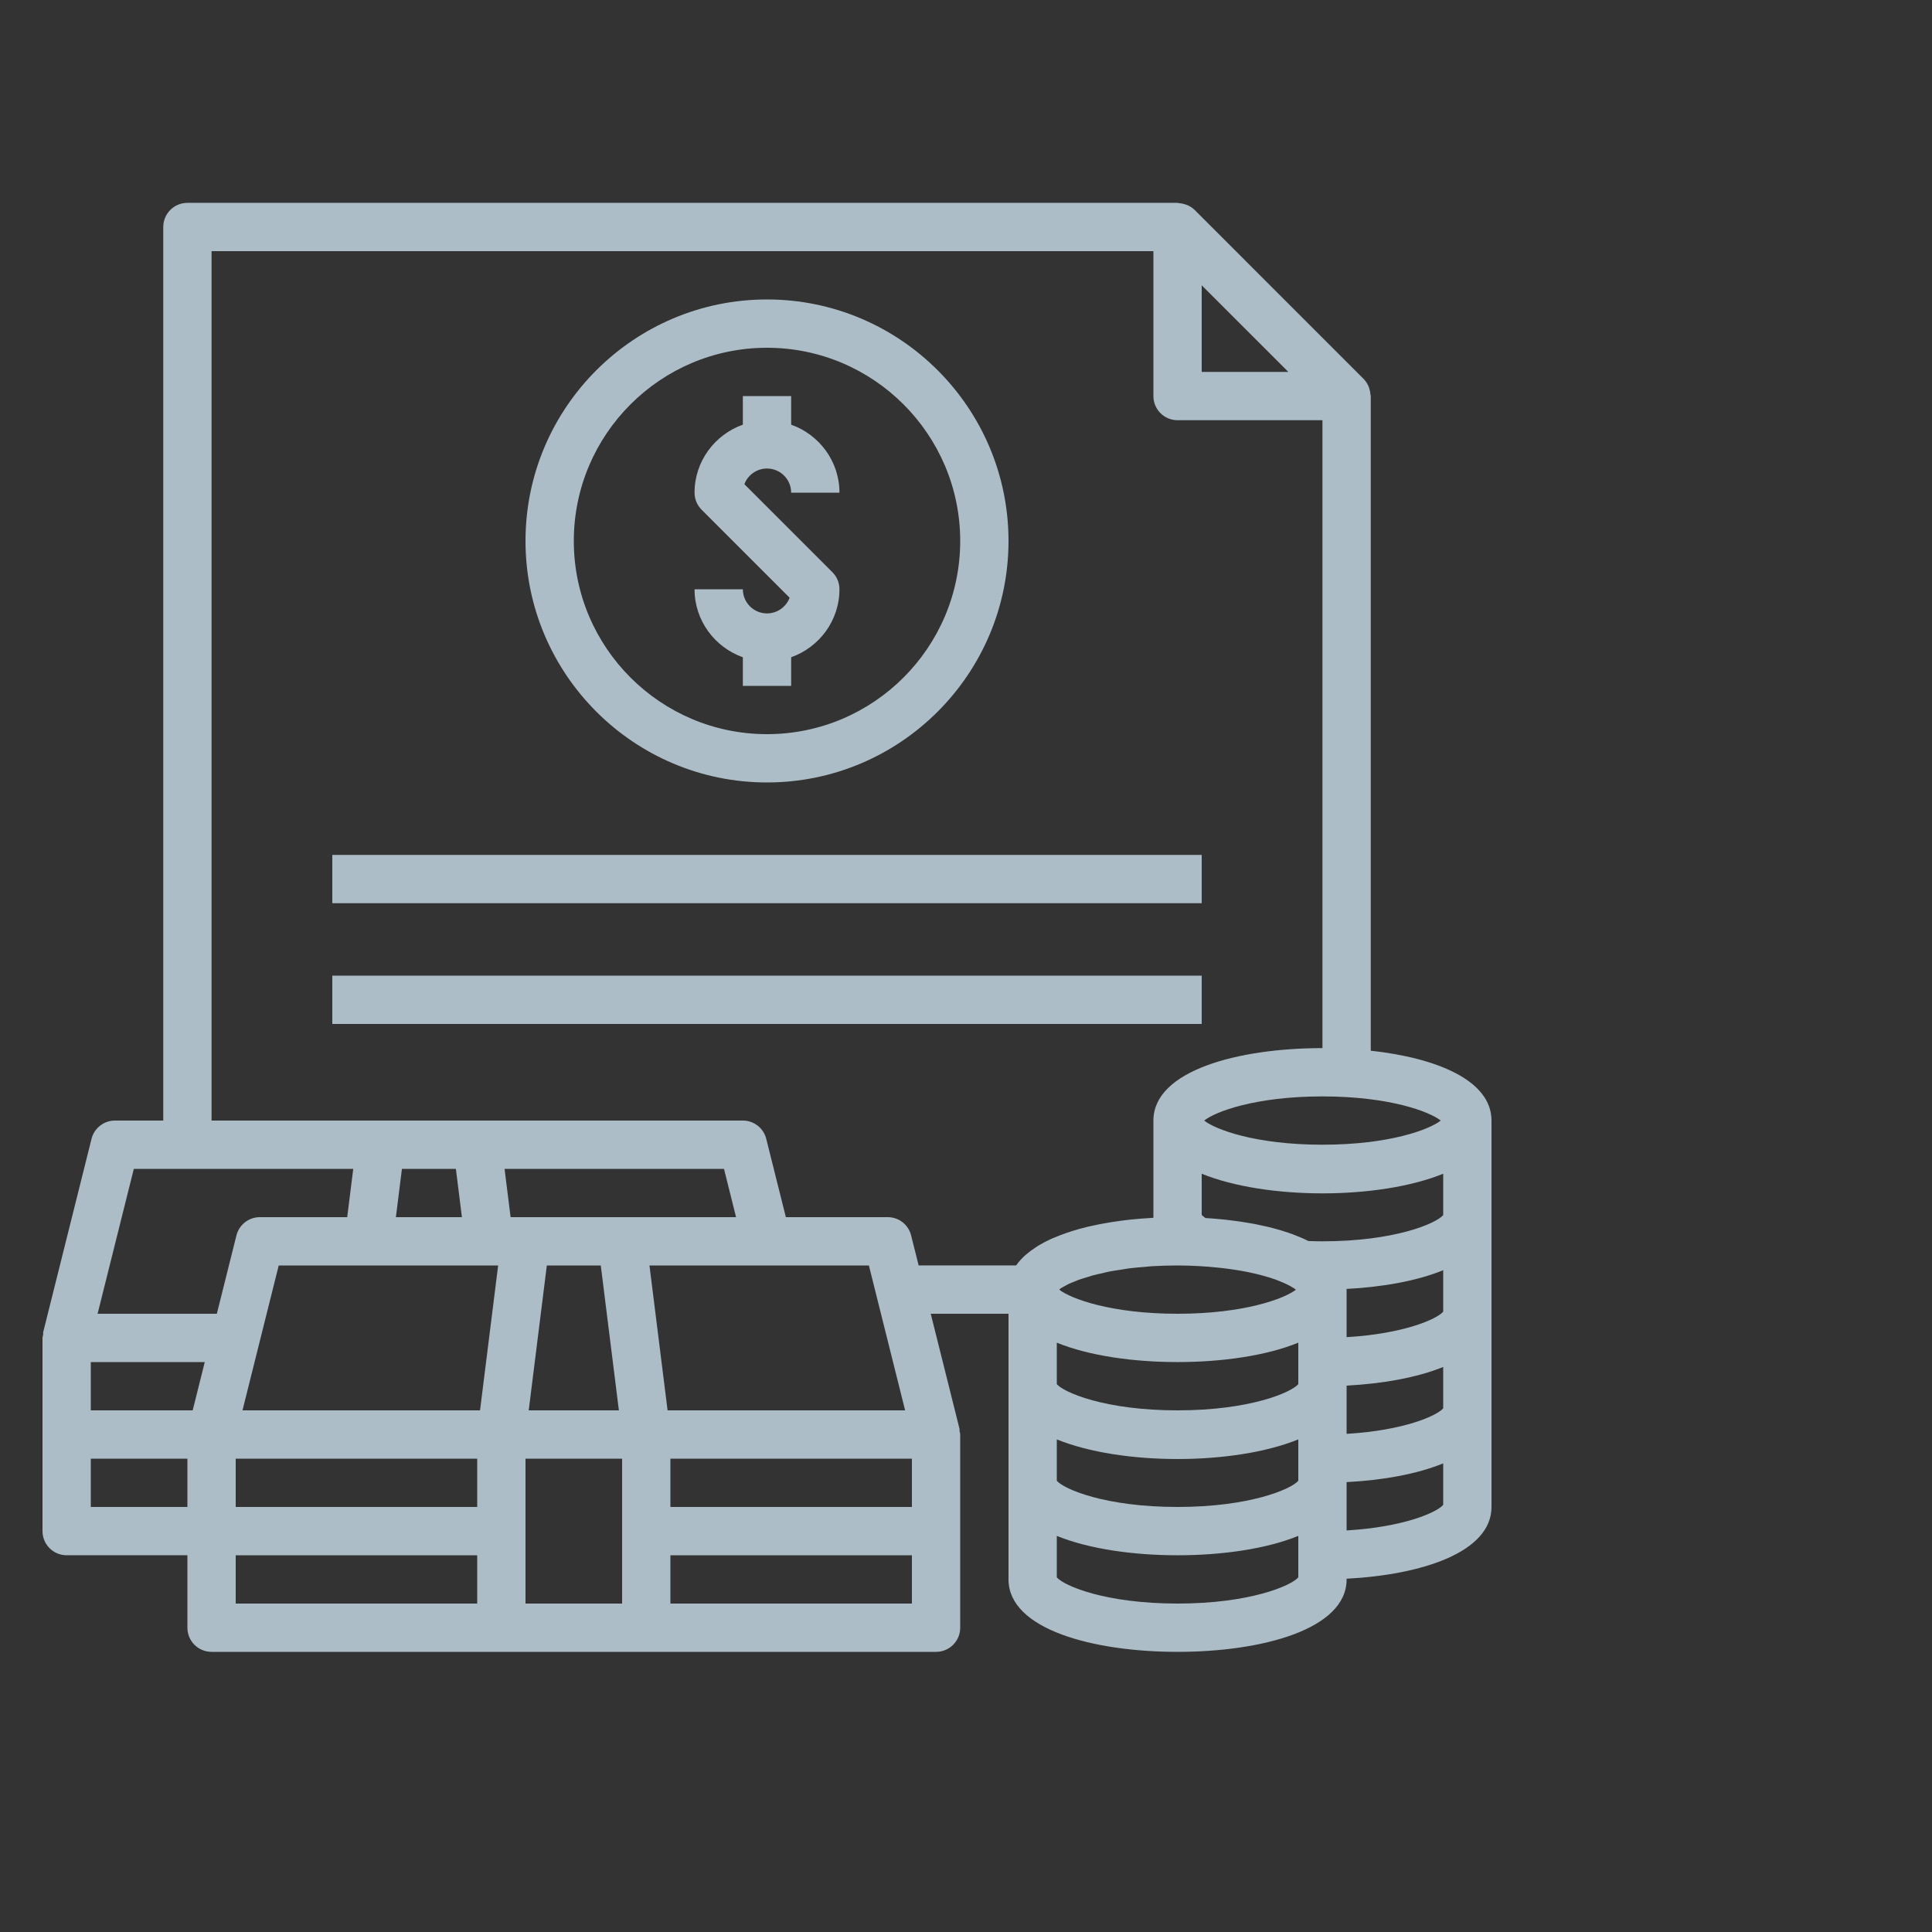
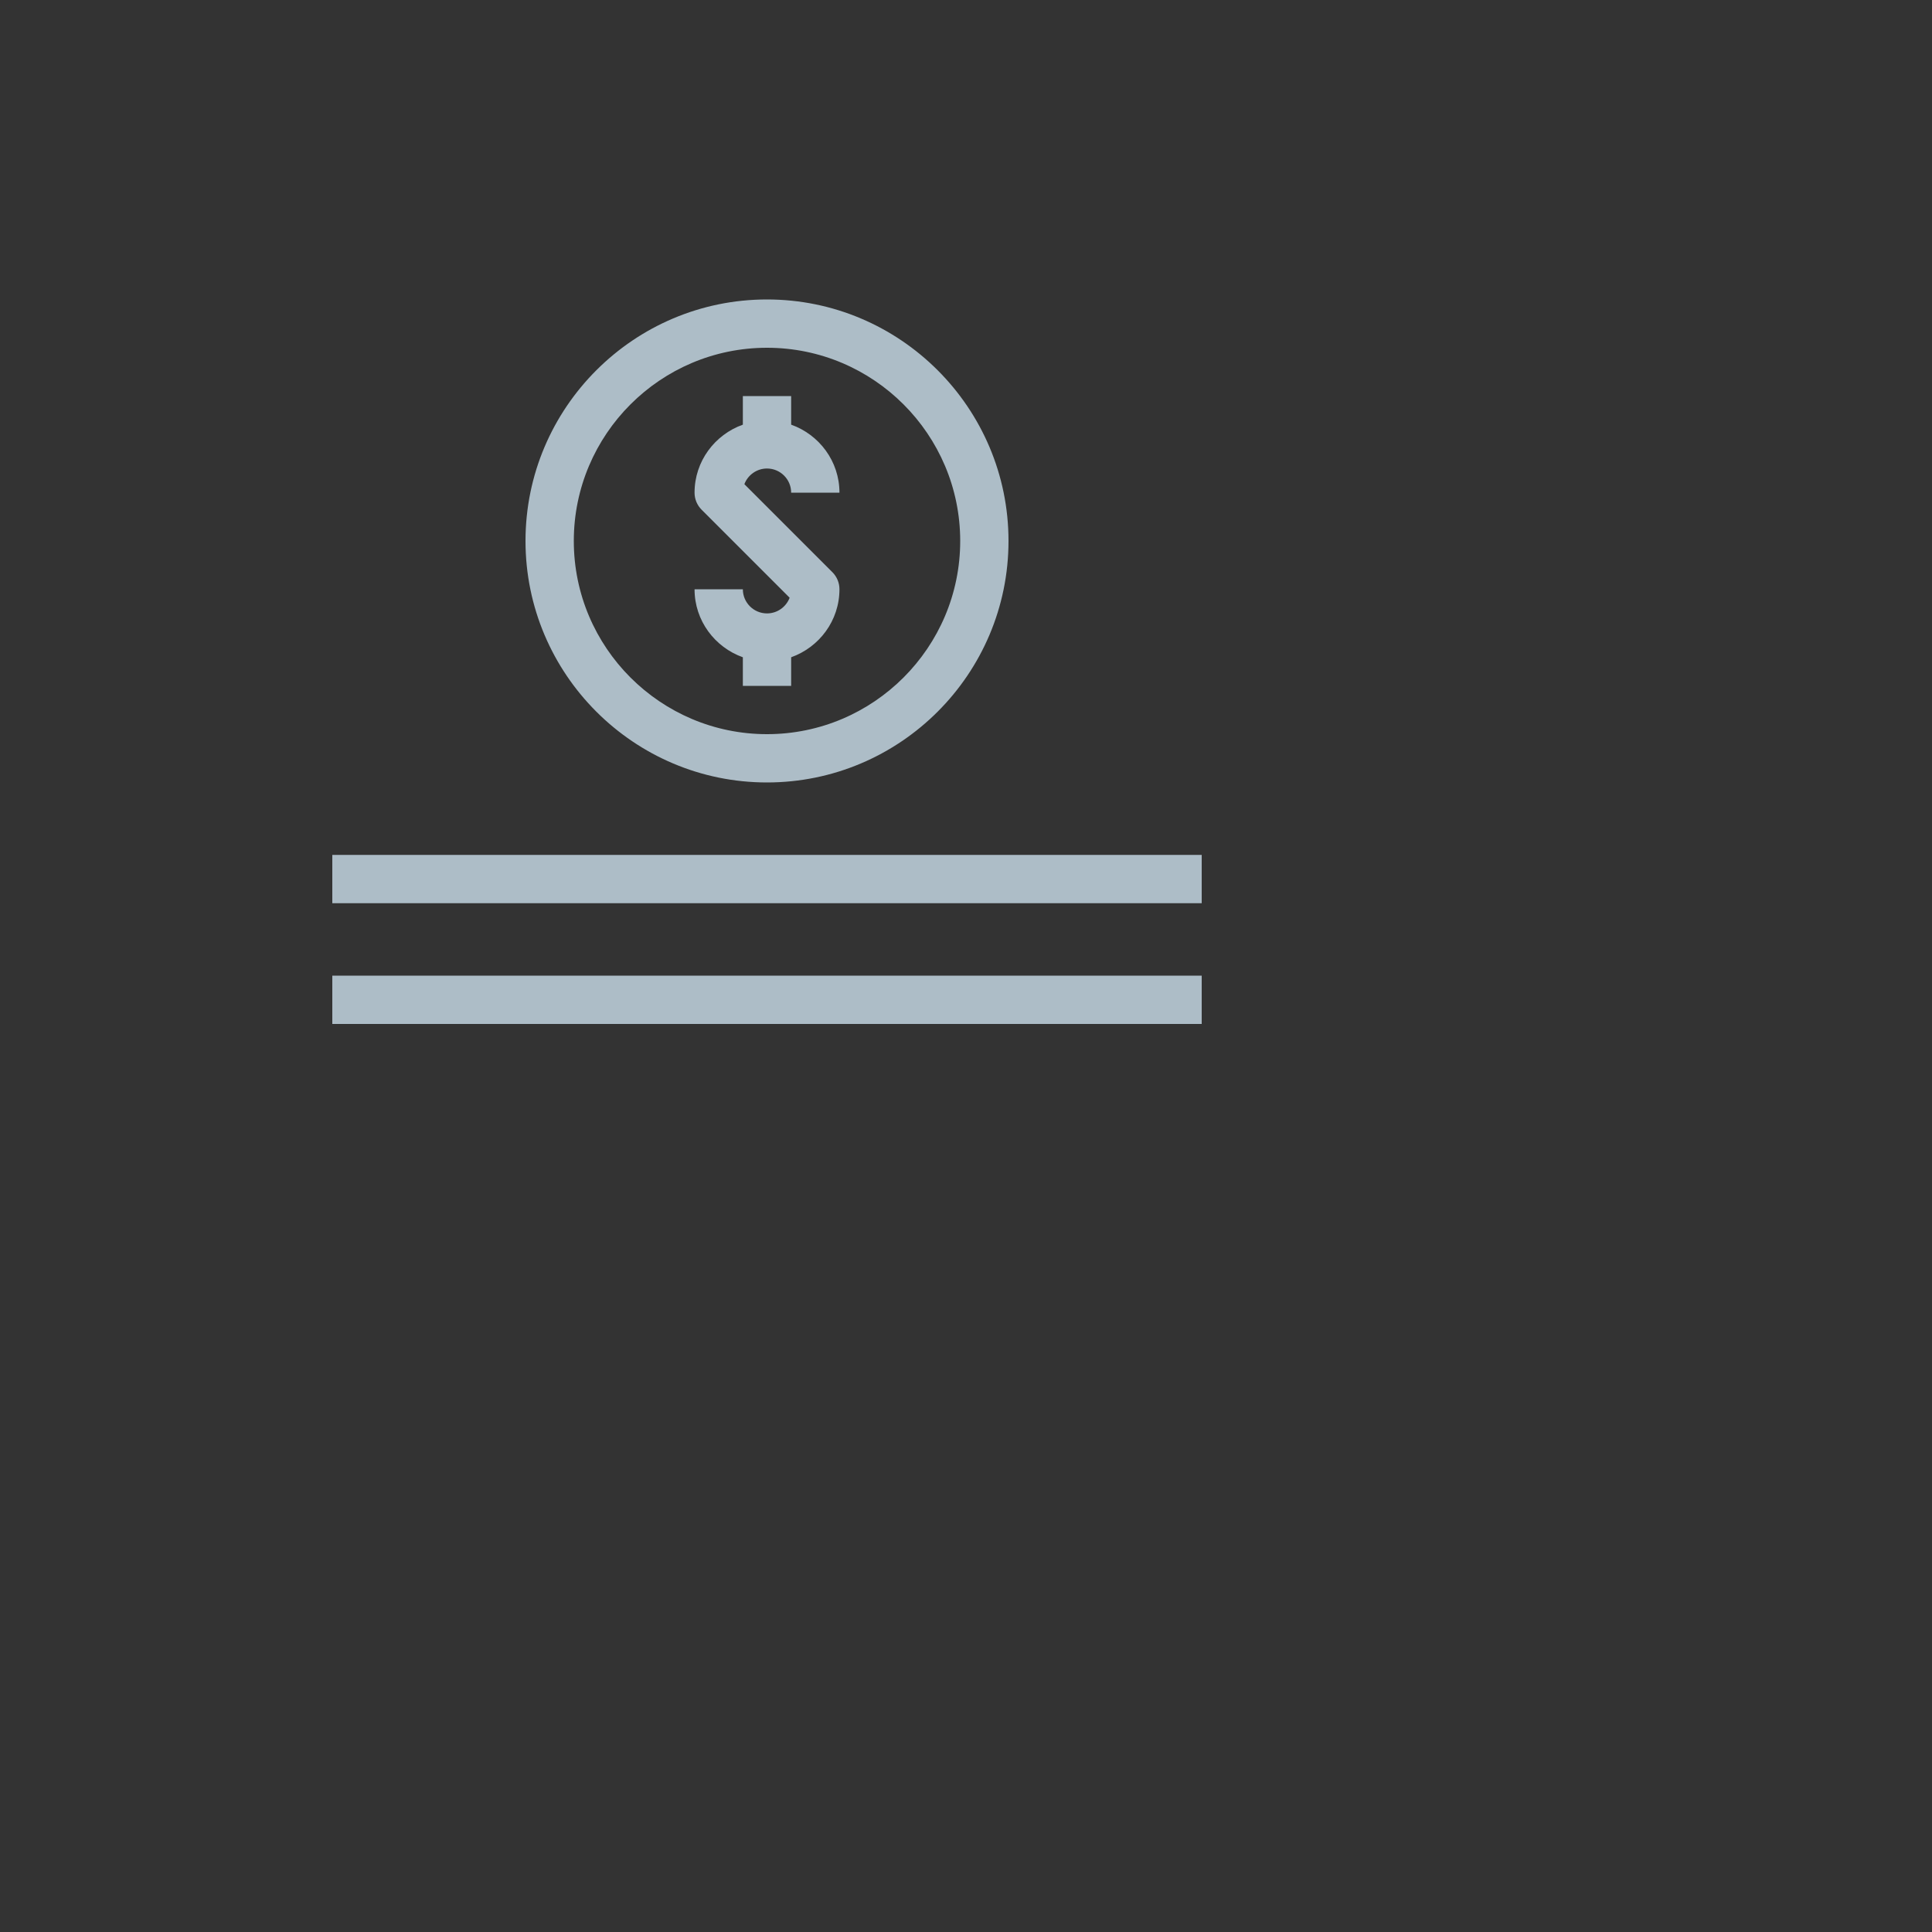
<svg xmlns="http://www.w3.org/2000/svg" version="1.1" id="Layer_1" x="0px" y="0px" width="500px" height="500px" viewBox="0 0 500 500" enable-background="new 0 0 500 500" xml:space="preserve">
  <rect x="0" y="0" width="500" height="500" fill="#333333" stroke="none" />
  <linearGradient id="SVGID_1_" gradientUnits="userSpaceOnUse" x1="-2242.432" y1="-91.215" x2="-1789.796" y2="555.216" gradientTransform="matrix(1 0 0 -1 1358 732)">
    <stop offset="0" style="stop-color:#7857A4" />
    <stop offset="1" style="stop-color:#B4509E" />
  </linearGradient>
-   <circle fill="url(#SVGID_1_)" cx="-658.115" cy="500" r="394.539" />
  <linearGradient id="SVGID_2_" gradientUnits="userSpaceOnUse" x1="-3571.565" y1="-91.214" x2="-3118.93" y2="555.216" gradientTransform="matrix(1 0 0 -1 1358 732)">
    <stop offset="0" style="stop-color:#7857A4" />
    <stop offset="1" style="stop-color:#B4509E" />
  </linearGradient>
  <circle fill="url(#SVGID_2_)" cx="-1987.249" cy="500" r="394.539" />
  <g>
-     <path fill="#FFFFFF" d="M-485.256,370.747h-103.855v-30.104c0-17.646-14.36-32-32-32h-74c-17.64,0-32,14.354-32,32v30.104h-103.864   c-27.592,0-50.048,22.456-50.048,50.048v220.504c0,27.604,22.456,50.062,50.048,50.062h345.722   c27.592,0,50.047-22.456,50.047-50.062V420.795C-435.207,393.195-457.655,370.747-485.256,370.747z M-711.111,340.645   c0-8.821,7.176-16,16-16h74c8.832,0,16,7.179,16,16v26h-106V340.645z M-451.207,641.291c0,18.784-15.266,34.056-34.049,34.056   h-345.721c-18.774,0-34.048-15.271-34.048-34.056V420.795c0-18.776,15.272-34.048,34.048-34.048h345.721   c18.783,0,34.049,15.271,34.049,34.048V641.291L-451.207,641.291z" />
-     <path fill="#FFFFFF" d="M-683.68,410.259c0-5.52-4.479-10-10-10h-86.752c-5.52,0-10,4.48-10,10c0,5.521,4.48,10,10,10h86.752   C-688.151,420.259-683.68,415.787-683.68,410.259z" />
    <path fill="#FFFFFF" d="M-807.68,400.259h-18.942c-5.521,0-10,4.48-10,10c0,5.521,4.479,10,10,10h18.942c5.521,0,10-4.479,10-10   C-797.68,404.739-802.151,400.259-807.68,400.259z" />
-     <path fill="#FFFFFF" d="M-615.191,436.867h-85.848v58.472h-58.474v85.84h58.474v58.479h85.848v-58.479h58.473v-85.84h-58.473   V436.867L-615.191,436.867z M-572.72,511.339v53.84h-58.472v58.479h-53.848v-58.479h-58.474v-53.84h58.474v-58.472h53.848v58.472   H-572.72L-572.72,511.339z" />
  </g>
  <path fill="#FFFFFF" d="M-1808.482,321.982c-22.587-22.448-52.57-34.812-84.427-34.812c-19.018,0-37.209,4.333-54.07,12.878  c-15.589,7.9-29.479,19.325-40.266,33.103c-10.787-13.775-24.677-25.2-40.267-33.103c-16.861-8.545-35.054-12.878-54.07-12.878  c-65.872,0-119.462,53.262-119.462,118.729c0,30.771,11.85,59.974,33.367,82.211c21.172,21.883,49.468,34.754,79.795,36.324V699.75  h-18.133c-3.604,0-6.537,2.933-6.537,6.538c0,3.604,2.933,6.538,6.537,6.538h48.871c3.604,0,6.536-2.938,6.536-6.538  c0-3.605-2.933-6.538-6.536-6.538h-17.663V524.42c34.487-1.926,66.254-18.538,87.562-45.771  c21.408,27.362,53.345,43.983,88.03,45.794v175.312h-18.136c-3.605,0-6.538,2.938-6.538,6.538c0,3.605,2.933,6.538,6.538,6.538  h48.869c3.604,0,6.537-2.933,6.537-6.538c0-3.604-2.933-6.538-6.537-6.538h-17.657V524.421c30.227-1.686,58.41-14.604,79.478-36.463  c21.415-22.219,33.209-51.361,33.209-82.059C-1773.45,374.236-1785.891,344.434-1808.482,321.982z M-1886.139,511.196v-62.031  l40.33-39.048c2.59-2.511,2.656-6.657,0.149-9.244c-1.241-1.282-2.908-1.988-4.693-1.988c-1.706,0-3.322,0.652-4.553,1.838  l-31.233,30.246v-42.343c0-3.604-2.934-6.538-6.538-6.538c-3.605,0-6.538,2.934-6.538,6.538v77.412l-31.717-30.713  c-1.229-1.188-2.844-1.836-4.549-1.836c-1.783,0-3.451,0.706-4.694,1.981c-1.215,1.26-1.868,2.905-1.839,4.65  c0.027,1.746,0.734,3.377,1.99,4.594l40.809,39.519v26.986c-32.198-1.882-61.303-17.837-80.147-43.956  c11.288-18.504,17.249-39.698,17.249-61.364c0-21.679-5.96-42.88-17.244-61.376c20.028-27.743,52.282-44.28,86.449-44.28  c58.662,0,106.387,47.396,106.387,105.649C-1786.523,461.682-1830.169,507.684-1886.139,511.196z M-1975.189,405.899  c0,16.944-4.163,33.761-12.056,48.763c-7.895-15.01-12.057-31.818-12.057-48.763c0-16.946,4.162-33.753,12.057-48.77  C-1979.352,372.145-1975.189,388.953-1975.189,405.899z M-2074.807,511.196v-62.031l40.335-39.053  c2.589-2.518,2.655-6.658,0.149-9.243c-1.24-1.283-2.907-1.989-4.693-1.989c-1.706,0-3.321,0.652-4.552,1.838l-31.24,30.251V388.62  c0-3.604-2.938-6.538-6.537-6.538c-3.605,0-6.538,2.934-6.538,6.538v77.413l-31.713-30.708c-1.229-1.188-2.845-1.836-4.551-1.836  c-1.785,0-3.452,0.706-4.691,1.981c-2.507,2.586-2.439,6.732,0.15,9.244l40.805,39.508v26.997  c-26.827-1.562-51.824-13.041-70.521-32.394c-19.062-19.738-29.568-45.645-29.568-72.938c0-58.256,47.725-105.648,106.388-105.648  c34.171,0,66.425,16.535,86.449,44.279c-11.284,18.498-17.243,39.701-17.243,61.375c0,21.678,5.961,42.875,17.248,61.367  C-2013.868,493.242-2042.803,509.188-2074.807,511.196z" />
  <g>
    <path fill="#ADBDC7" d="M359.312,620.037c-22.591-22.447-52.569-34.812-84.431-34.812c-19.018,0-37.209,4.333-54.07,12.878   c-15.588,7.9-29.479,19.325-40.266,33.104c-10.787-13.775-24.677-25.2-40.267-33.104c-16.861-8.545-35.055-12.878-54.07-12.878   c-65.872,0-119.462,53.265-119.462,118.729c0,30.771,11.85,59.974,33.367,82.211c21.172,21.883,49.468,34.754,79.795,36.326   v175.312h-18.13c-3.604,0-6.537,2.936-6.537,6.538c0,3.604,2.933,6.538,6.537,6.538h48.871c3.604,0,6.535-2.935,6.535-6.538   c0-3.603-2.933-6.538-6.535-6.538H92.987v-175.33c34.486-1.926,66.254-18.538,87.562-45.771   c21.408,27.366,53.346,43.987,88.03,45.794V997.81h-18.136c-3.605,0-6.539,2.938-6.539,6.538c0,3.605,2.934,6.538,6.539,6.538   h48.868c3.604,0,6.537-2.933,6.537-6.538c0-3.604-2.934-6.538-6.537-6.538h-17.656V822.477   c30.229-1.686,58.41-14.604,79.479-36.463c21.415-22.219,33.209-51.358,33.209-82.059   C394.344,672.291,381.902,642.49,359.312,620.037z M281.654,809.252v-62.031l40.33-39.048c2.59-2.511,2.651-6.657,0.146-9.244   c-1.241-1.279-2.908-1.985-4.689-1.985c-1.705,0-3.321,0.649-4.557,1.838l-31.229,30.246v-42.346c0-3.604-2.937-6.538-6.537-6.538   c-3.604,0-6.538,2.936-6.538,6.538v77.412l-31.717-30.713c-1.229-1.188-2.846-1.836-4.551-1.836c-1.781,0-3.449,0.706-4.692,1.985   c-1.216,1.256-1.868,2.902-1.839,4.647c0.025,1.746,0.732,3.377,1.988,4.596l40.811,39.516v26.99   c-32.198-1.885-61.303-17.837-80.146-43.956c11.287-18.504,17.248-39.702,17.248-61.368c0-21.678-5.959-42.879-17.244-61.375   c20.028-27.743,52.283-44.28,86.45-44.28c58.661,0,106.39,47.396,106.39,105.653C381.271,759.737,337.624,805.739,281.654,809.252z    M192.604,703.955c0,16.948-4.162,33.761-12.056,48.763c-7.895-15.01-12.057-31.815-12.057-48.763s4.162-33.754,12.057-48.766   C188.441,670.201,192.604,687.009,192.604,703.955z M92.986,809.252v-62.031l40.335-39.053c2.589-2.514,2.654-6.658,0.148-9.243   c-1.24-1.283-2.907-1.989-4.692-1.989c-1.706,0-3.321,0.652-4.553,1.841l-31.24,30.251v-42.352c0-3.604-2.934-6.538-6.537-6.538   c-3.605,0-6.538,2.936-6.538,6.538v77.413l-31.713-30.708c-1.229-1.188-2.845-1.836-4.551-1.836c-1.785,0-3.452,0.706-4.691,1.985   c-2.507,2.586-2.439,6.729,0.15,9.244l40.805,39.508v26.997c-26.827-1.565-51.824-13.041-70.521-32.396   c-19.066-19.736-29.568-45.64-29.568-72.933c0-58.257,47.725-105.652,106.388-105.652c34.171,0,66.425,16.538,86.449,44.28   c-11.284,18.5-17.243,39.701-17.243,61.374c0,21.676,5.961,42.875,17.248,61.369C153.926,791.298,124.99,807.243,92.986,809.252z" />
  </g>
  <path fill="#ADBDC7" d="M198.5,158.75c-3.451,0-6.25-2.801-6.25-6.25h-12.5c0,8.138,5.242,15.013,12.5,17.601v7.399h12.5V170.1  c7.256-2.589,12.5-9.463,12.5-17.601c0-1.662-0.657-3.25-1.832-4.419l-22.776-22.775c0.895-2.362,3.182-4.055,5.858-4.055  c3.451,0,6.25,2.8,6.25,6.25h12.5c0-8.137-5.243-15.012-12.5-17.6v-7.399h-12.5v7.399c-7.256,2.589-12.5,9.463-12.5,17.6  c0,1.663,0.657,3.249,1.832,4.419l22.776,22.774C203.462,157.056,201.174,158.75,198.5,158.75z" />
  <path fill="#ADBDC7" d="M198.5,202.5c34.462,0,62.5-28.038,62.5-62.5c0-34.463-28.038-62.5-62.5-62.5  c-34.463,0-62.5,28.038-62.5,62.5C136,174.462,164.037,202.5,198.5,202.5z M198.5,90c27.569,0,50.001,22.432,50.001,50  c0,27.569-22.432,50.001-50.001,50.001c-27.568,0-50-22.432-50-50.001C148.5,112.432,170.932,90,198.5,90z" />
-   <path fill="#ADBDC7" d="M354.75,271.92V102.5c0-0.132-0.068-0.25-0.076-0.388c-0.034-0.556-0.142-1.093-0.323-1.619  c-0.068-0.199-0.117-0.394-0.208-0.581c-0.305-0.662-0.688-1.294-1.224-1.831l-43.749-43.75c-0.537-0.537-1.172-0.925-1.84-1.225  c-0.186-0.087-0.375-0.138-0.568-0.206c-0.532-0.18-1.069-0.287-1.631-0.325c-0.132-0.005-0.252-0.076-0.382-0.076H48.5  c-3.455,0-6.249,2.794-6.249,6.25V290H29.75c-2.869,0-5.362,1.95-6.063,4.736l-12.5,50c-0.049,0.213,0.019,0.425-0.012,0.637  c-0.043,0.296-0.175,0.562-0.175,0.876v25.001v25c0,3.455,2.794,6.25,6.25,6.25H48.5v18.751c0,3.455,2.794,6.249,6.25,6.249h75h37.5  h75c3.457,0,6.251-2.794,6.251-6.249V371.25c0-0.312-0.13-0.581-0.175-0.882c-0.031-0.213,0.045-0.425-0.013-0.631L240.875,340H261  v18.75v25v24.998c0,12.952,21.975,18.752,43.749,18.752s43.751-5.8,43.751-18.752v-0.178c19.539-1.02,37.5-6.863,37.5-18.57v-25v-25  v-25.002V290C386,279.557,371.706,273.77,354.75,271.92z M275.706,332.757c0.275-0.144,0.477-0.289,0.794-0.439  c0.469-0.224,1.082-0.456,1.649-0.68c0.369-0.151,0.669-0.295,1.083-0.443c0.63-0.232,1.407-0.45,2.145-0.676  c0.474-0.144,0.88-0.295,1.399-0.438c0.751-0.206,1.638-0.389,2.476-0.575c0.626-0.146,1.187-0.301,1.862-0.433  c0.913-0.181,1.969-0.325,2.968-0.48c0.725-0.113,1.376-0.246,2.146-0.344c1.269-0.164,2.673-0.27,4.061-0.384  c0.625-0.049,1.175-0.13,1.827-0.166c2.079-0.125,4.291-0.201,6.635-0.201c1.952,0,3.758,0.075,5.532,0.169  c0.846,0.043,1.677,0.099,2.501,0.162c0.931,0.075,1.817,0.163,2.7,0.257c1.143,0.117,2.256,0.261,3.343,0.419  c0.907,0.131,1.802,0.269,2.639,0.425c0.525,0.094,1.044,0.193,1.552,0.293c2.718,0.563,5.042,1.206,6.936,1.869  c0.34,0.119,0.656,0.246,0.975,0.377c0.457,0.173,0.882,0.348,1.276,0.524c0.599,0.27,1.179,0.544,1.691,0.832h0.008  c0.619,0.34,1.105,0.649,1.475,0.942c-2.943,2.307-13.356,6.233-30.625,6.233c-17.27,0-27.682-3.926-30.624-6.238  c0.162-0.13,0.25-0.244,0.455-0.381C274.875,333.188,275.312,332.969,275.706,332.757z M372.861,290  c-2.898,2.312-13.287,6.25-30.612,6.25c-17.323,0-27.711-3.938-30.612-6.25c2.893-2.306,13.282-6.25,30.612-6.25  C359.581,283.75,369.963,287.692,372.861,290z M342.25,321.251c-1.229,0-2.449-0.031-3.648-0.076c-0.038-0.02-0.082-0.03-0.119-0.05  c-0.013-0.007-0.031-0.013-0.044-0.023c-0.338-0.163-0.662-0.333-1.007-0.494c-0.6-0.275-1.229-0.526-1.869-0.774  c-0.324-0.124-0.63-0.262-0.963-0.388c-0.816-0.3-1.669-0.581-2.536-0.851c-0.175-0.058-0.343-0.117-0.52-0.169  c-1.069-0.317-2.173-0.618-3.312-0.895c-0.213-0.05-0.433-0.095-0.651-0.144c-0.926-0.212-1.855-0.418-2.818-0.606  c-0.381-0.074-0.769-0.131-1.149-0.201c-0.807-0.143-1.619-0.286-2.444-0.405c-0.45-0.068-0.912-0.125-1.368-0.188  c-0.793-0.106-1.588-0.211-2.395-0.3c-0.463-0.05-0.926-0.094-1.387-0.144c-0.817-0.081-1.632-0.15-2.455-0.211  c-0.47-0.038-0.938-0.069-1.408-0.096c-0.062-0.007-0.124-0.007-0.188-0.013c-0.506-0.35-0.807-0.631-0.969-0.807v-10.656  c16.664,6.776,45.837,6.776,62.501,0v10.706C371.662,316.644,360.933,321.251,342.25,321.251z M273.498,347.481  c8.34,3.401,19.809,5.021,31.251,5.021c11.445,0,22.915-1.619,31.251-5.021v5.021v5.705c-1.812,2.168-12.538,6.793-31.251,6.793  c-18.711,0-29.437-4.625-31.251-6.793V347.481z M273.498,372.513c16.664,6.775,45.839,6.775,62.502,0v4.987v5.718  c-1.837,2.176-12.57,6.782-31.251,6.782c-18.68,0-29.413-4.606-31.251-6.782V372.513z M348.501,358.75v-0.156  c9.267-0.482,18.187-2.056,25-4.826v10.707c-1.626,1.919-10.169,5.73-25,6.606V358.75z M373.501,339.455  c-1.601,1.915-10.158,5.725-25,6.601V333.75c0-0.063-0.02-0.117-0.02-0.175c9.292-0.481,18.198-2.062,25.019-4.844L373.501,339.455  L373.501,339.455z M333.413,96.249H311V73.837L333.413,96.249z M34.631,302.5H48.5h42.919l-1.562,12.498H67.25  c-2.869,0-5.362,1.952-6.063,4.739L56.118,340H25.256L34.631,302.5z M234.244,365h-61.476l-4.687-37.499H198.5h26.369L234.244,365z   M236,390h-62.5v-12.5H236V390z M23.5,352.502h29.493L49.868,365H23.5V352.502z M95.375,327.501h31.25h2.294L124.231,365H62.757  l9.375-37.499H95.375z M61,377.5h62.5V390H61V377.5z M141.518,327.501h13.963L160.169,365h-23.338L141.518,327.501z   M190.494,314.998H161h-25h-3.856l-1.564-12.498h56.789L190.494,314.998z M119.544,314.998h-17.087l1.562-12.498h13.963  L119.544,314.998z M23.5,390v-12.5h25V390H23.5z M61,402.5h62.5v12.499H61V402.5z M136,415v-37.5h25V415H136z M173.5,415v-12.499  H236V415H173.5z M229.75,314.998H203.38l-5.075-20.26c-0.693-2.788-3.188-4.738-6.056-4.738H123.5h-25H54.75V65H298.5v37.5  c0,3.457,2.795,6.25,6.249,6.25h37.501v162.5c-21.773,0-43.75,5.799-43.75,18.75v25v0.157c-0.243,0.013-0.488,0.044-0.731,0.058  c-1.606,0.093-3.2,0.212-4.769,0.375c-0.131,0.013-0.261,0.02-0.387,0.031c-1.67,0.176-3.302,0.405-4.912,0.656  c-0.451,0.068-0.896,0.143-1.338,0.224c-1.388,0.238-2.744,0.507-4.062,0.808c-0.237,0.057-0.487,0.1-0.726,0.157  c-1.505,0.354-2.949,0.762-4.342,1.206c-0.349,0.111-0.688,0.23-1.032,0.344c-1.136,0.386-2.231,0.801-3.275,1.243  c-0.262,0.112-0.531,0.212-0.787,0.326c-1.214,0.549-2.344,1.138-3.394,1.769c-0.239,0.143-0.443,0.295-0.674,0.443  c-0.832,0.536-1.595,1.1-2.295,1.692c-0.213,0.182-0.439,0.356-0.638,0.543c-0.794,0.745-1.5,1.52-2.081,2.346  c-0.03,0.043-0.074,0.072-0.105,0.116h-25.207l-1.95-7.763C235.113,316.95,232.619,314.998,229.75,314.998z M336,408.219  c-1.837,2.175-12.568,6.781-31.251,6.781c-18.68,0-29.413-4.606-31.251-6.781v-10.737c8.34,3.4,19.809,5.02,31.251,5.02  c11.445,0,22.915-1.618,31.251-5.02v5.02V408.219L336,408.219z M348.501,396.075V383.75v-0.18c9.286-0.482,18.187-2.064,25-4.845  v10.736C371.875,391.388,363.332,395.199,348.501,396.075z" />
  <rect x="86" y="221.25" fill="#ADBDC7" width="225.002" height="12.5" />
  <rect x="86" y="252.499" fill="#ADBDC7" width="225.002" height="12.501" />
</svg>